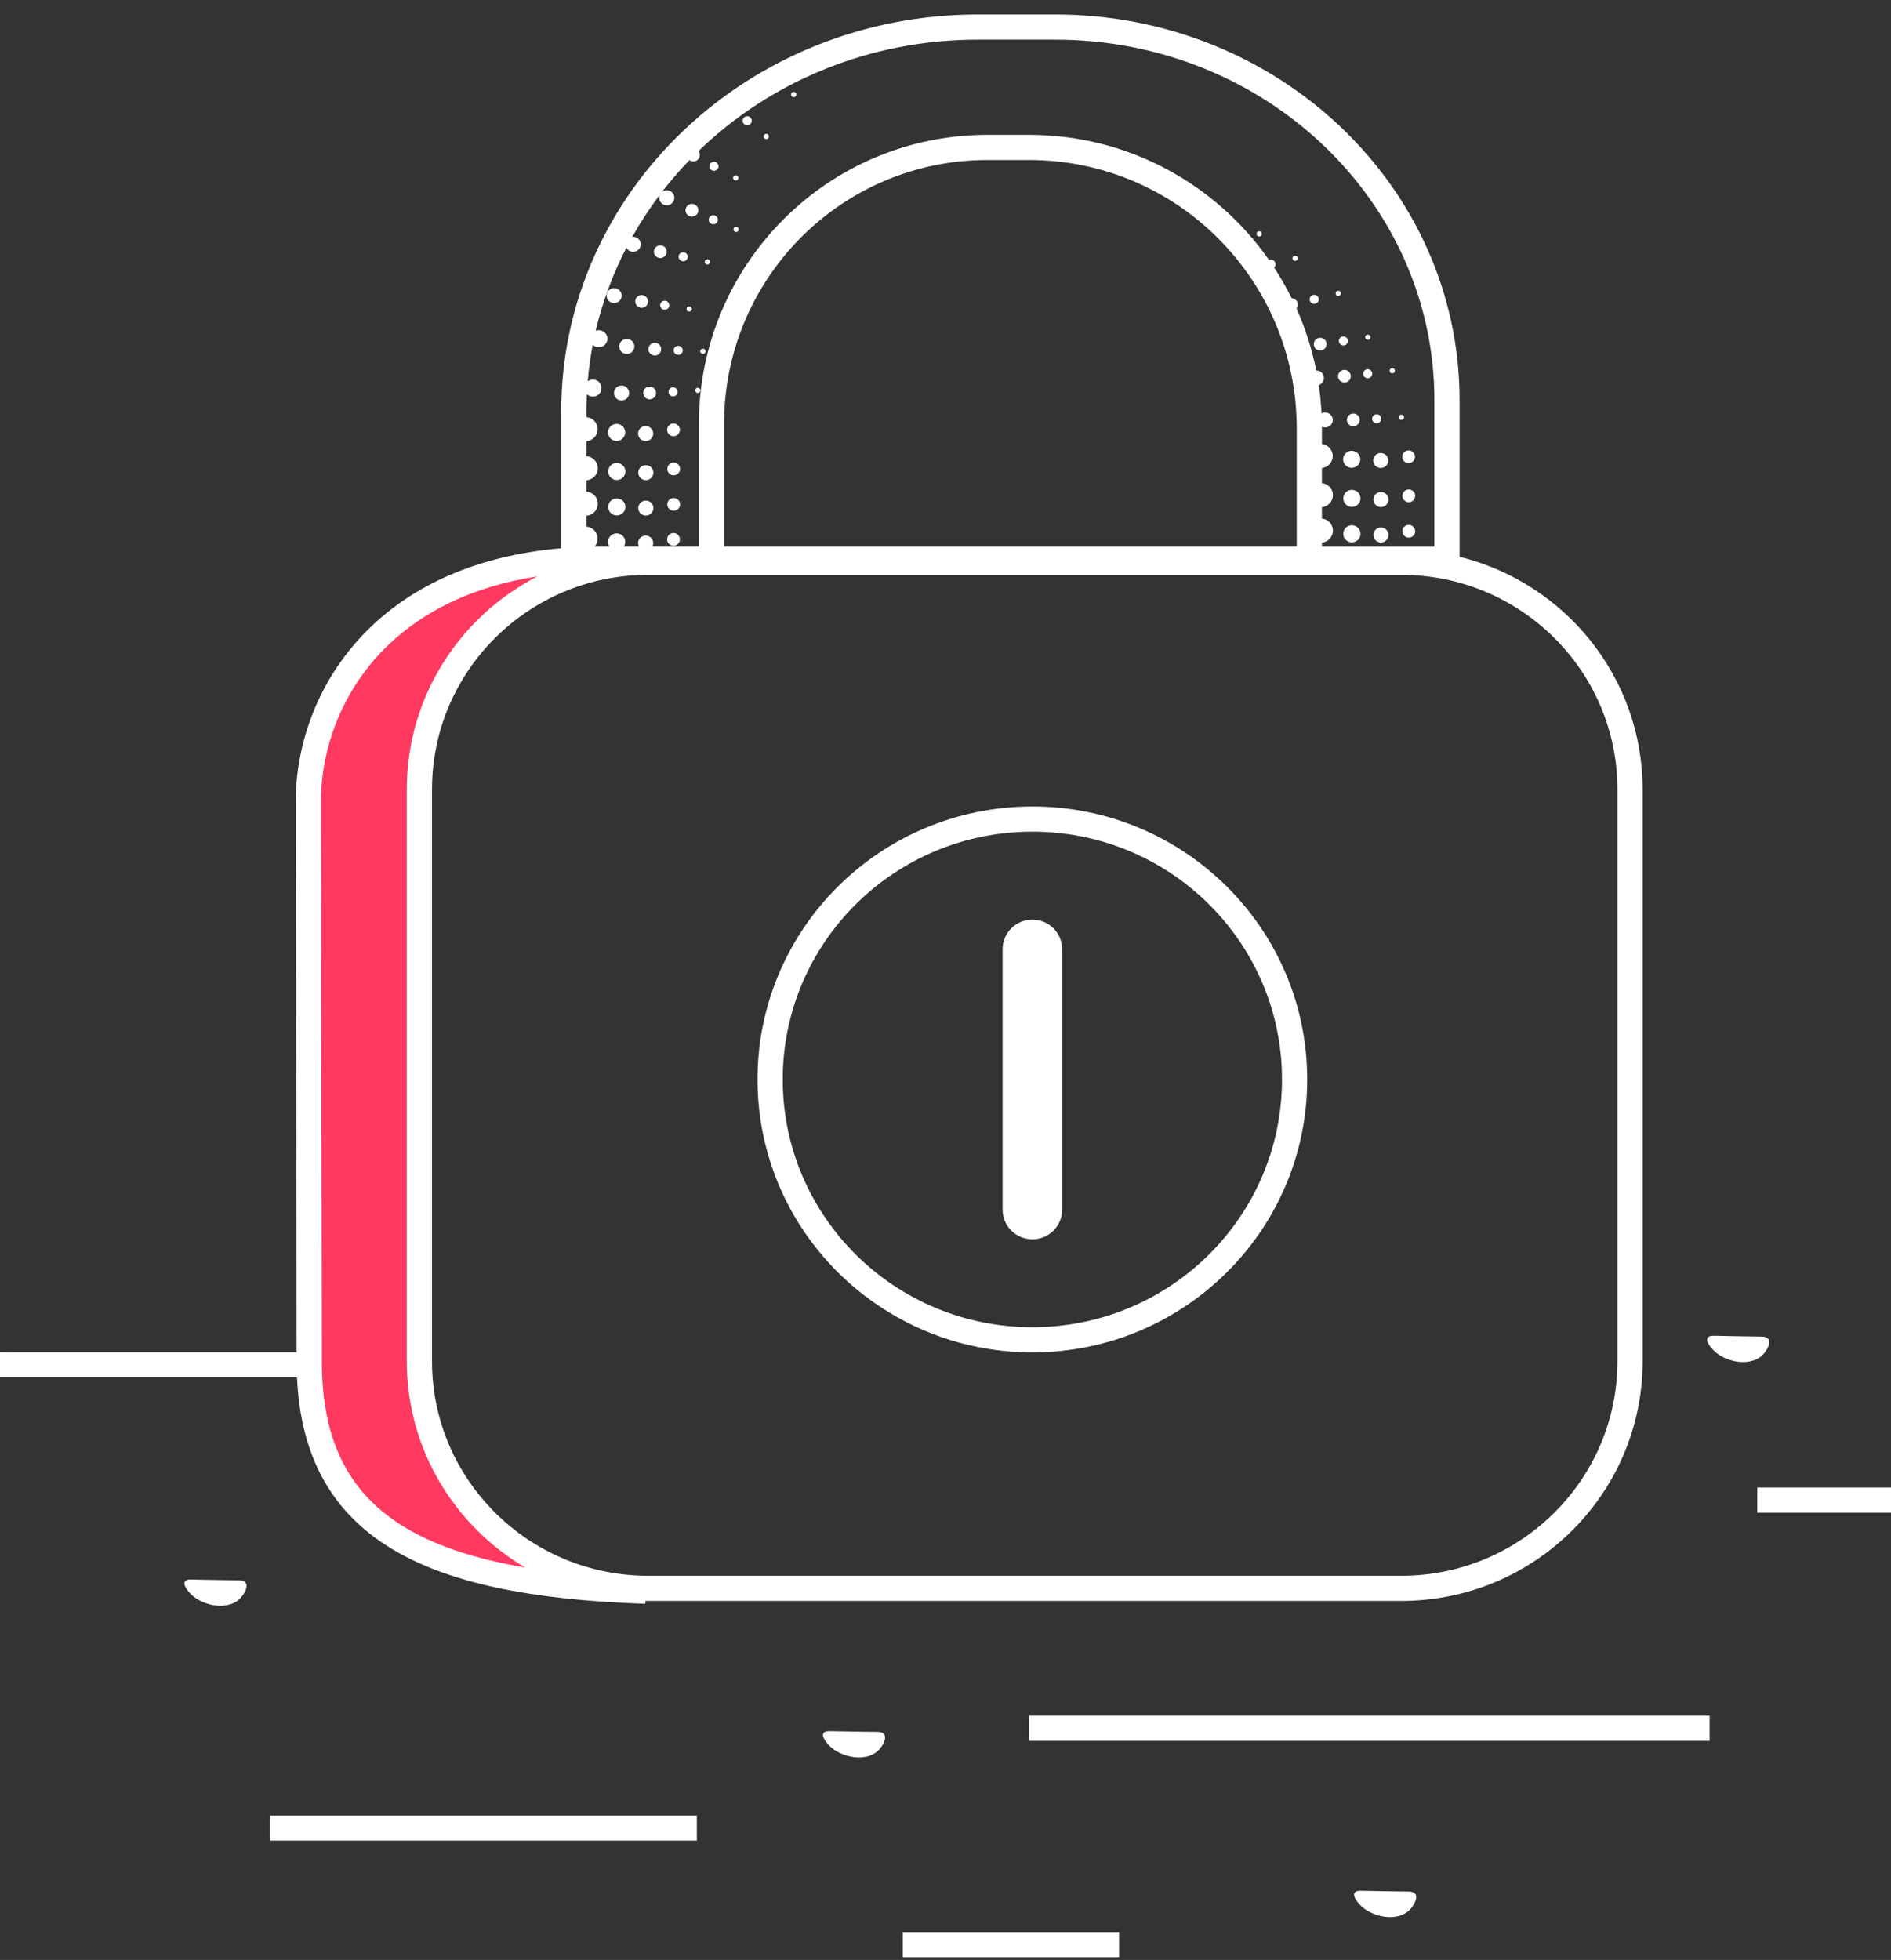
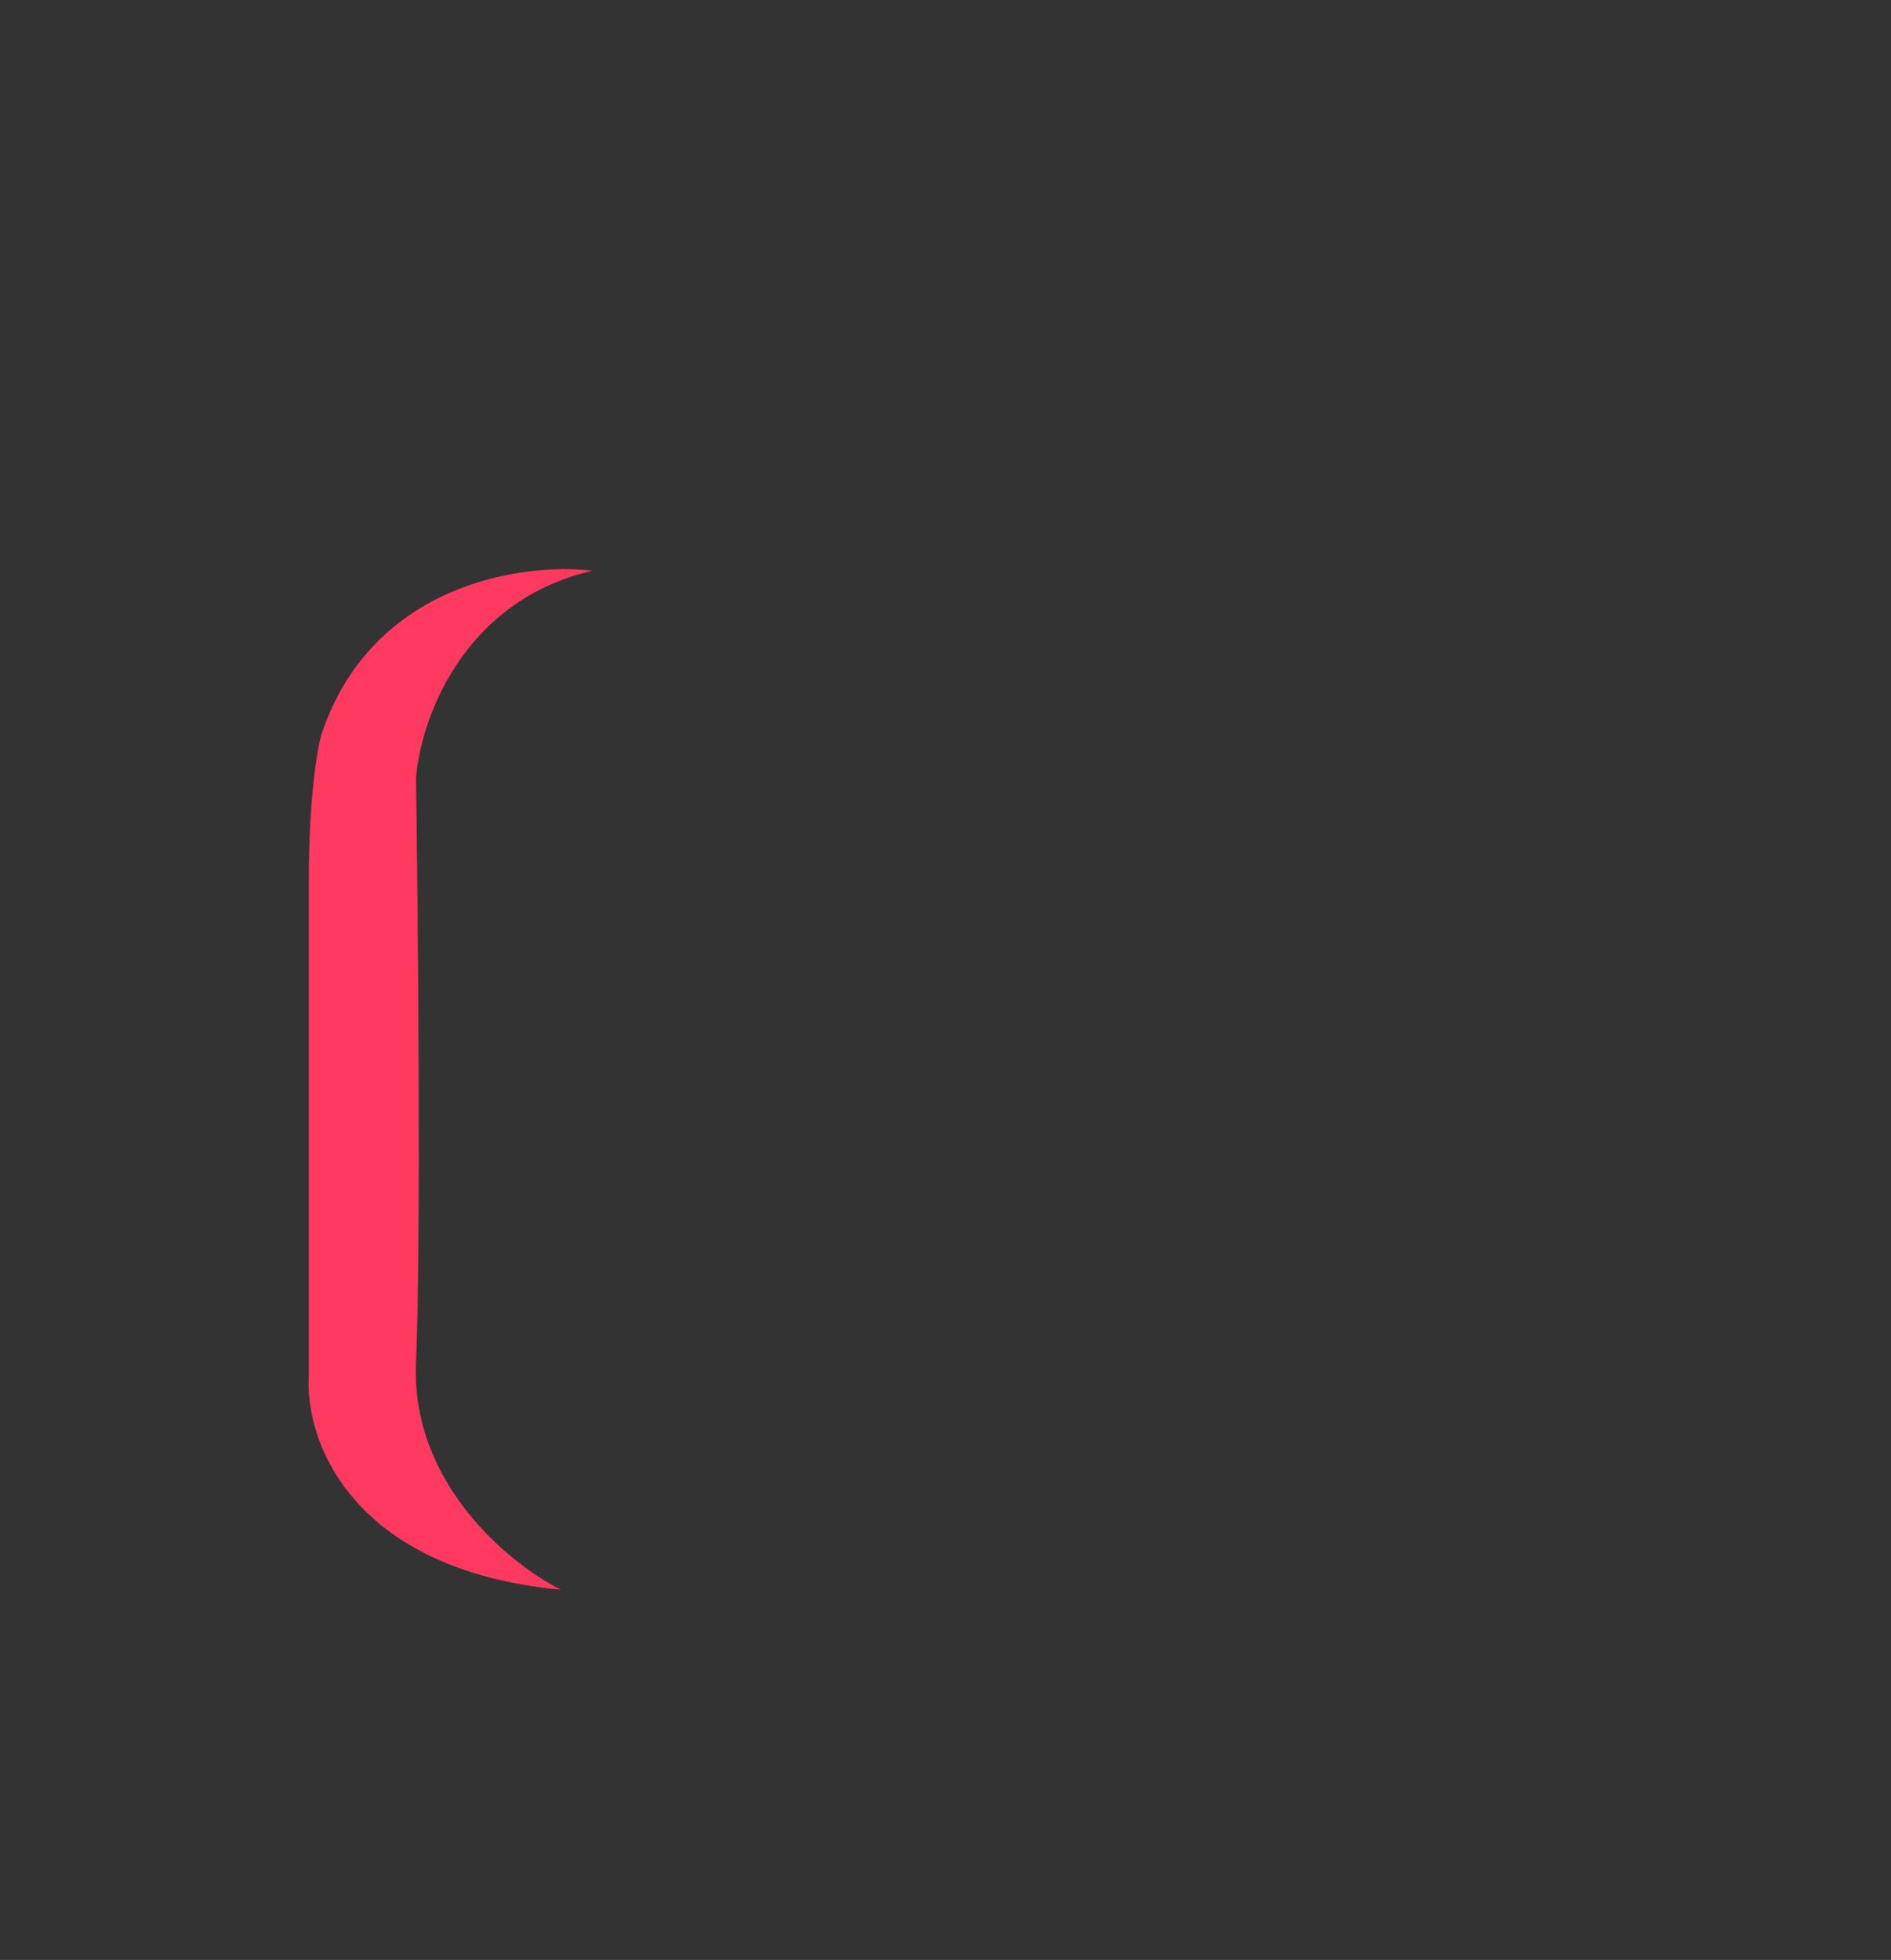
<svg xmlns="http://www.w3.org/2000/svg" width="110" height="114" fill="none" viewBox="0 0 110 114">
  <rect x="0" y="0" width="110" height="114" fill="#333333" stroke="none" />
  <path fill="#FF3960" d="M24.2 79.296c-.293 7.025 5.5 11.708 8.433 13.172-12.32-1.171-14.911-8.781-14.667-12.44V51.124c0-4.683.49-7.561.734-8.415 2.933-8.78 11.733-10 15.767-9.512-7.627 1.756-10.023 8.78-10.267 12.073.122 8.415.293 27.002 0 34.026z" />
-   <path fill="#fff" d="M43.466 7.285c.146 0 .264-.117.264-.262 0-.146-.118-.263-.264-.263-.147 0-.265.117-.265.263 0 .145.118.262.265.262zM41.794 9.672c0 .145-.119.263-.265.263-.146 0-.265-.118-.265-.263 0-.145.119-.263.265-.263.146 0 .265.118.265.263zM41.758 12.78c0 .145-.119.263-.265.263-.146 0-.265-.118-.265-.263 0-.145.119-.263.265-.263.146 0 .265.118.265.263zM73.406 13.602c0 .085-.07.153-.154.153-.085 0-.154-.068-.154-.153 0-.084.069-.152.154-.152.085 0 .154.068.154.152zM75.489 15.022c0 .084-.069.153-.154.153-.085 0-.154-.069-.154-.153 0-.085.07-.153.154-.153.085 0 .154.068.154.153zM77.846 17.217c.085 0 .154-.069.154-.153 0-.084-.069-.153-.154-.153-.085 0-.154.069-.154.153 0 .084.07.153.154.153zM76.713 17.409c0 .145-.119.263-.265.263-.146 0-.265-.118-.265-.263 0-.145.119-.263.265-.263.146 0 .265.118.265.263zM79.723 19.614c0 .085-.07.153-.154.153-.085 0-.154-.068-.154-.153 0-.084.069-.152.154-.152.085 0 .154.068.154.152zM78.144 20.093c.147 0 .265-.117.265-.263 0-.145-.118-.262-.265-.262-.146 0-.264.117-.264.262 0 .146.118.263.264.263zM81.144 21.564c0 .084-.069.153-.154.153-.085 0-.154-.069-.154-.153 0-.084.07-.153.154-.153.085 0 .154.069.154.153zM79.56 22c.146 0 .264-.118.264-.263 0-.145-.118-.263-.264-.263-.146 0-.265.118-.265.263 0 .145.119.263.265.263zM39.416 22.791c0 .145-.118.263-.265.263-.146 0-.264-.118-.264-.263 0-.145.118-.263.264-.263.146 0 .265.118.265.263zM39.177 31.741c.206 0 .373-.165.373-.37 0-.204-.167-.37-.373-.37-.205 0-.372.166-.372.37 0 .205.167.37.372.37zM35.878 29.982c.276 0 .5-.223.5-.497 0-.275-.224-.497-.5-.497-.277 0-.5.222-.5.497 0 .274.223.497.5.497zM38.006 29.553c0 .241-.196.436-.439.436s-.44-.195-.44-.436c0-.24.197-.436.44-.436s.44.195.44.436zM39.188 29.706c.205 0 .372-.165.372-.37 0-.203-.167-.369-.373-.369-.205 0-.372.166-.372.37s.167.37.373.37zM35.878 27.92c.276 0 .5-.223.5-.497s-.224-.497-.5-.497c-.277 0-.5.223-.5.497s.223.497.5.497zM38.006 27.491c0 .241-.196.437-.439.437s-.44-.196-.44-.437c0-.24.197-.436.44-.436s.44.195.44.436zM39.188 27.644c.205 0 .372-.165.372-.37 0-.203-.167-.369-.373-.369-.205 0-.372.166-.372.37s.167.37.373.37zM35.867 25.648c.277 0 .501-.222.501-.497 0-.274-.224-.497-.5-.497-.277 0-.501.223-.501.497 0 .275.224.497.5.497zM37.996 25.22c0 .24-.197.436-.44.436-.242 0-.438-.195-.438-.436s.196-.437.439-.437c.242 0 .44.196.44.437zM39.177 25.373c.206 0 .373-.166.373-.37s-.167-.37-.373-.37c-.205 0-.372.166-.372.37s.167.37.372.37zM40.59 22.858c.084 0 .153-.069.153-.153 0-.085-.069-.153-.154-.153-.084 0-.153.068-.153.153 0 .084.069.153.154.153zM36.155 23.296c.243 0 .44-.196.44-.436 0-.241-.197-.437-.44-.437-.242 0-.44.196-.44.437 0 .24.198.436.44.436zM38.163 22.855c0 .204-.167.37-.373.37-.205 0-.372-.166-.372-.37s.167-.37.372-.37c.206 0 .373.166.373.37zM79.14 31.05c0 .274-.224.497-.5.497-.277 0-.501-.223-.501-.498 0-.274.224-.497.5-.497.277 0 .5.223.5.497zM80.329 31.554c.242 0 .439-.195.439-.436s-.197-.436-.44-.436c-.242 0-.439.195-.439.436 0 .24.197.436.44.436zM82.321 30.901c0 .204-.166.37-.372.37s-.372-.166-.372-.37.166-.37.372-.37.372.166.372.37zM79.14 28.988c0 .274-.224.497-.5.497-.277 0-.501-.223-.501-.497 0-.275.224-.497.5-.497.277 0 .5.222.5.497zM80.329 29.492c.242 0 .439-.195.439-.436 0-.24-.197-.436-.44-.436-.242 0-.439.195-.439.436s.197.436.44.436zM82.321 28.84c0 .204-.166.37-.372.37s-.372-.166-.372-.37.166-.37.372-.37.372.166.372.37zM79.13 26.716c0 .274-.225.497-.501.497s-.5-.223-.5-.497.224-.497.5-.497.5.223.5.497zM80.318 27.22c.243 0 .44-.195.44-.436 0-.24-.197-.436-.44-.436-.242 0-.439.196-.439.436 0 .241.197.437.44.437zM82.311 26.568c0 .204-.167.37-.372.37-.206 0-.372-.166-.372-.37s.166-.37.372-.37c.205 0 .372.166.372.37zM80.083 24.62c.146 0 .265-.117.265-.262 0-.145-.119-.263-.265-.263-.146 0-.265.118-.265.263 0 .145.119.263.265.263zM81.675 24.272c0 .084-.069.152-.154.152-.085 0-.154-.068-.154-.152 0-.085.07-.153.154-.153.085 0 .154.068.154.153zM79.094 24.422c0 .204-.166.37-.372.37s-.372-.166-.372-.37.166-.37.372-.37.372.166.372.37zM78.578 21.882c0 .205-.167.37-.373.37-.205 0-.372-.165-.372-.37 0-.204.167-.37.372-.37.206 0 .373.166.373.37zM76.795 20.386c.206 0 .372-.166.372-.37s-.166-.37-.372-.37-.372.166-.372.37.166.37.372.37zM39.45 20.64c.146 0 .265-.117.265-.262 0-.146-.119-.263-.265-.263-.146 0-.265.117-.265.263 0 .145.119.262.265.262zM41.044 20.432c0 .085-.069.153-.154.153-.085 0-.154-.068-.154-.153 0-.084.069-.152.154-.152.085 0 .154.068.154.152zM36.901 20.152c0 .24-.196.436-.439.436s-.44-.195-.44-.436.197-.436.44-.436.44.195.44.436zM38.09 20.677c.205 0 .372-.165.372-.369s-.167-.37-.372-.37c-.206 0-.373.166-.373.37s.167.37.373.37zM38.931 17.754c0 .145-.118.262-.265.262-.146 0-.264-.117-.264-.262 0-.146.118-.263.264-.263.147 0 .265.117.265.263zM40.09 18.122c.086 0 .155-.068.155-.152 0-.085-.07-.153-.154-.153-.085 0-.154.068-.154.152 0 .085.069.153.154.153zM36.162 17.195c0 .24-.196.436-.439.436s-.44-.195-.44-.436.197-.437.44-.437.44.196.44.437zM37.322 17.902c.206 0 .373-.166.373-.37s-.167-.37-.373-.37c-.205 0-.372.166-.372.37s.167.37.372.37zM40.005 14.935c0 .146-.119.263-.265.263-.146 0-.265-.117-.265-.263 0-.145.119-.262.265-.262.146 0 .265.117.265.262zM41.15 15.384c.085 0 .154-.069.154-.153 0-.085-.07-.153-.154-.153-.085 0-.154.068-.154.153 0 .084.069.153.154.153zM38.41 15.008c.206 0 .373-.165.373-.37 0-.203-.167-.369-.372-.369-.206 0-.373.166-.373.37s.167.37.373.37zM42.817 13.497c.085 0 .154-.068.154-.152 0-.085-.069-.153-.154-.153-.085 0-.154.068-.154.152 0 .085.07.153.154.153zM40.248 12.6c.206 0 .373-.166.373-.37s-.167-.37-.373-.37c-.205 0-.372.166-.372.37s.167.37.372.37zM42.8 10.5c.084 0 .153-.069.153-.153 0-.084-.069-.153-.154-.153-.085 0-.154.069-.154.153 0 .084.07.153.154.153zM44.727 7.937c0 .085-.069.153-.154.153-.085 0-.154-.068-.154-.153 0-.084.07-.152.154-.152.085 0 .154.068.154.152zM46.324 5.497c0 .085-.069.153-.154.153-.085 0-.154-.068-.154-.153 0-.084.07-.152.154-.152.085 0 .154.068.154.152zM60.053 72.083c-.956 0-1.732-.77-1.732-1.72V55.209c0-.95.776-1.719 1.732-1.719s1.732.77 1.732 1.72v15.155c0 .95-.776 1.719-1.732 1.719z" />
-   <path fill="#fff" fill-rule="evenodd" d="M60.053 46.91c-8.826 0-15.988 7.104-15.988 15.876 0 8.772 7.162 15.877 15.988 15.877s15.988-7.105 15.988-15.877-7.162-15.877-15.988-15.877zM45.532 62.785c0-7.957 6.498-14.413 14.521-14.413s14.521 6.456 14.521 14.413-6.498 14.413-14.521 14.413-14.521-6.456-14.521-14.413z" clip-rule="evenodd" />
-   <path fill="#fff" fill-rule="evenodd" d="M56.877.844c-13.35 0-24.232 10.31-24.232 23.101v7.943c-4.939.428-8.55 2.168-11.042 4.543-3.104 2.959-4.399 6.838-4.399 10.177l.052 32.045H0v1.464h17.277c.202 4.489 1.928 7.678 5.21 9.784 3.45 2.213 8.526 3.163 15.05 3.387l.006-.17c.055.002.11.002.166.002h43.799c7.754 0 14.046-6.242 14.046-13.95V45.924c0-6.543-4.535-12.03-10.65-13.538V23.27C84.905 10.852 74.342.844 61.384.844h-4.506zm-26.328 90.33c-4.122-2.43-6.887-6.895-6.887-12.004V45.924c0-5.399 3.088-10.079 7.603-12.398-3.867.593-6.681 2.088-8.65 3.964-2.783 2.654-3.944 6.136-3.944 9.119l.053 32.493v.005c-.023 4.633 1.534 7.626 4.557 9.564 1.84 1.18 4.255 1.992 7.268 2.504zm5.739-59.385h.879c-.032-.06-.05-.128-.05-.2 0-.242.197-.437.44-.437.242 0 .44.195.44.436 0 .073-.019.141-.05.201h2.706v-7.135c0-9.281 7.508-16.81 16.776-16.81h2.439c5.775 0 10.878 2.88 13.956 7.285.035-.016.073-.025.113-.025.146 0 .264.118.264.263 0 .076-.032.145-.085.193.375.573.717 1.17 1.022 1.789.198.009.356.17.356.369 0 .084-.029.162-.077.224.51 1.141.899 2.349 1.15 3.606h.006c.243 0 .44.196.44.437 0 .192-.126.355-.3.413.08.54.134 1.09.162 1.646.063-.035.135-.054.212-.054.243 0 .44.195.44.436 0 .24-.197.436-.44.436-.069 0-.133-.015-.19-.043V25.83c.353.038.629.336.629.698 0 .361-.276.659-.63.697v.876c.36.034.64.333.64.698 0 .366-.28.666-.64.7v.664c.36.033.64.333.64.698 0 .365-.28.665-.64.699v.23h6.542v-8.52c0-11.546-9.841-20.963-22.055-20.963h-4.506c-6.374 0-12.122 2.485-16.248 6.482.05.063.08.143.08.229 0 .204-.167.37-.373.37-.085 0-.164-.03-.227-.078-.572.592-1.109 1.214-1.61 1.863.078-.066.178-.105.287-.105.243 0 .44.195.44.436 0 .24-.197.436-.44.436s-.44-.195-.44-.436c0-.066.015-.128.041-.184-.592.783-1.13 1.604-1.61 2.46.018-.003.037-.004.056-.004.243 0 .44.195.44.436s-.197.436-.44.436c-.173 0-.322-.098-.394-.242-.786 1.52-1.391 3.14-1.787 4.833.056-.022.117-.034.18-.034.277 0 .502.223.502.498 0 .274-.225.497-.501.497-.138 0-.263-.056-.354-.146-.133.697-.231 1.405-.292 2.122.084-.063.189-.1.303-.1.276 0 .5.222.5.496 0 .275-.224.497-.5.497-.138 0-.263-.055-.353-.144-.017.338-.025.678-.025 1.02v.318c.365.028.652.33.652.7 0 .37-.287.672-.652.7v.871c.37.023.662.328.662.7 0 .373-.293.678-.662.701v.661c.37.023.662.328.662.7 0 .373-.293.678-.662.7v.636c.365.027.652.33.652.7 0 .174-.064.334-.171.457h.028c.272-.004.547-.004.825 0-.05-.078-.08-.17-.08-.27 0-.274.225-.496.502-.496.276 0 .5.222.5.497 0 .1-.03.192-.08.27zm39.142-6.88v6.88H42.12v-7.135c0-8.48 6.857-15.347 15.309-15.347h2.439c8.591 0 15.562 6.982 15.562 15.601zM25.129 45.922c0-6.892 5.628-12.486 12.58-12.486h43.799c6.95 0 12.58 5.594 12.58 12.486v33.248c0 6.892-5.63 12.485-12.58 12.485h-43.8c-6.95 0-12.58-5.593-12.58-12.486V45.924z" clip-rule="evenodd" />
-   <path fill="#fff" d="M102.22 87.986H110v-1.463h-7.78v1.463zM59.86 101.258h39.588v-1.464H59.86v1.464zM15.699 107.062h24.836v-1.463H15.7v1.463zM52.515 113.844h12.582v-1.464H52.515v1.464zM99.403 77.75c-.3.188.165.69.314.832.281.27.701.484 1.164.587.61.135 1.239.035 1.635-.341.301-.287.75-1.082-.039-1.087-.633-.005-1.266-.017-1.9-.03h-.001l-.863-.016c-.092-.001-.19-.001-.27.034-.014.006-.028.013-.04.021zM11.14 92.76c-.149-.142-.614-.645-.314-.833.012-.008.026-.015.04-.021.08-.035.178-.035.27-.034l.865.017c.633.012 1.266.024 1.9.029.788.005.339.8.038 1.087-.396.376-1.025.476-1.635.34-.463-.102-.883-.317-1.164-.586zM47.97 100.746c-.3.189.166.691.314.833.282.269.701.483 1.164.586.61.136 1.24.036 1.635-.341.301-.287.75-1.081-.038-1.087-.634-.005-1.267-.017-1.9-.029l-.864-.016c-.092-.002-.191-.002-.27.033-.015.007-.029.014-.04.021zM79.18 110.866c-.148-.142-.613-.644-.314-.832l.041-.022c.08-.035.178-.035.27-.033l.865.016c.633.012 1.266.025 1.899.029.788.006.34.8.038 1.087-.395.377-1.025.477-1.635.341-.462-.103-.882-.317-1.164-.586z" />
</svg>